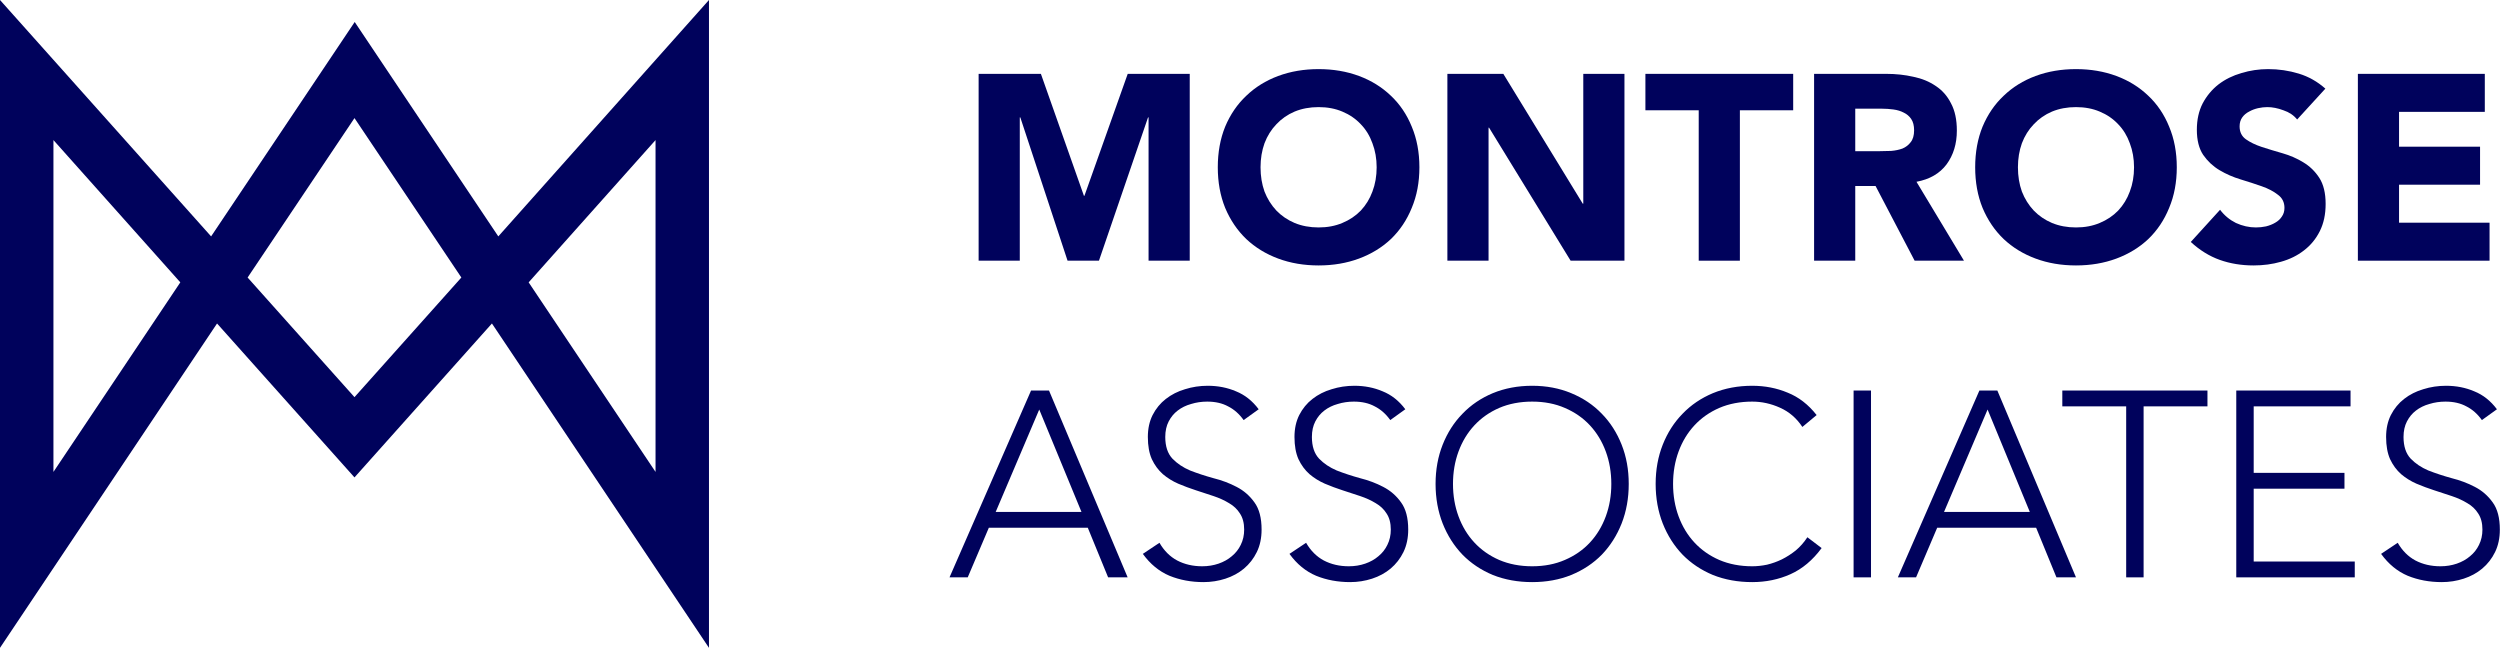
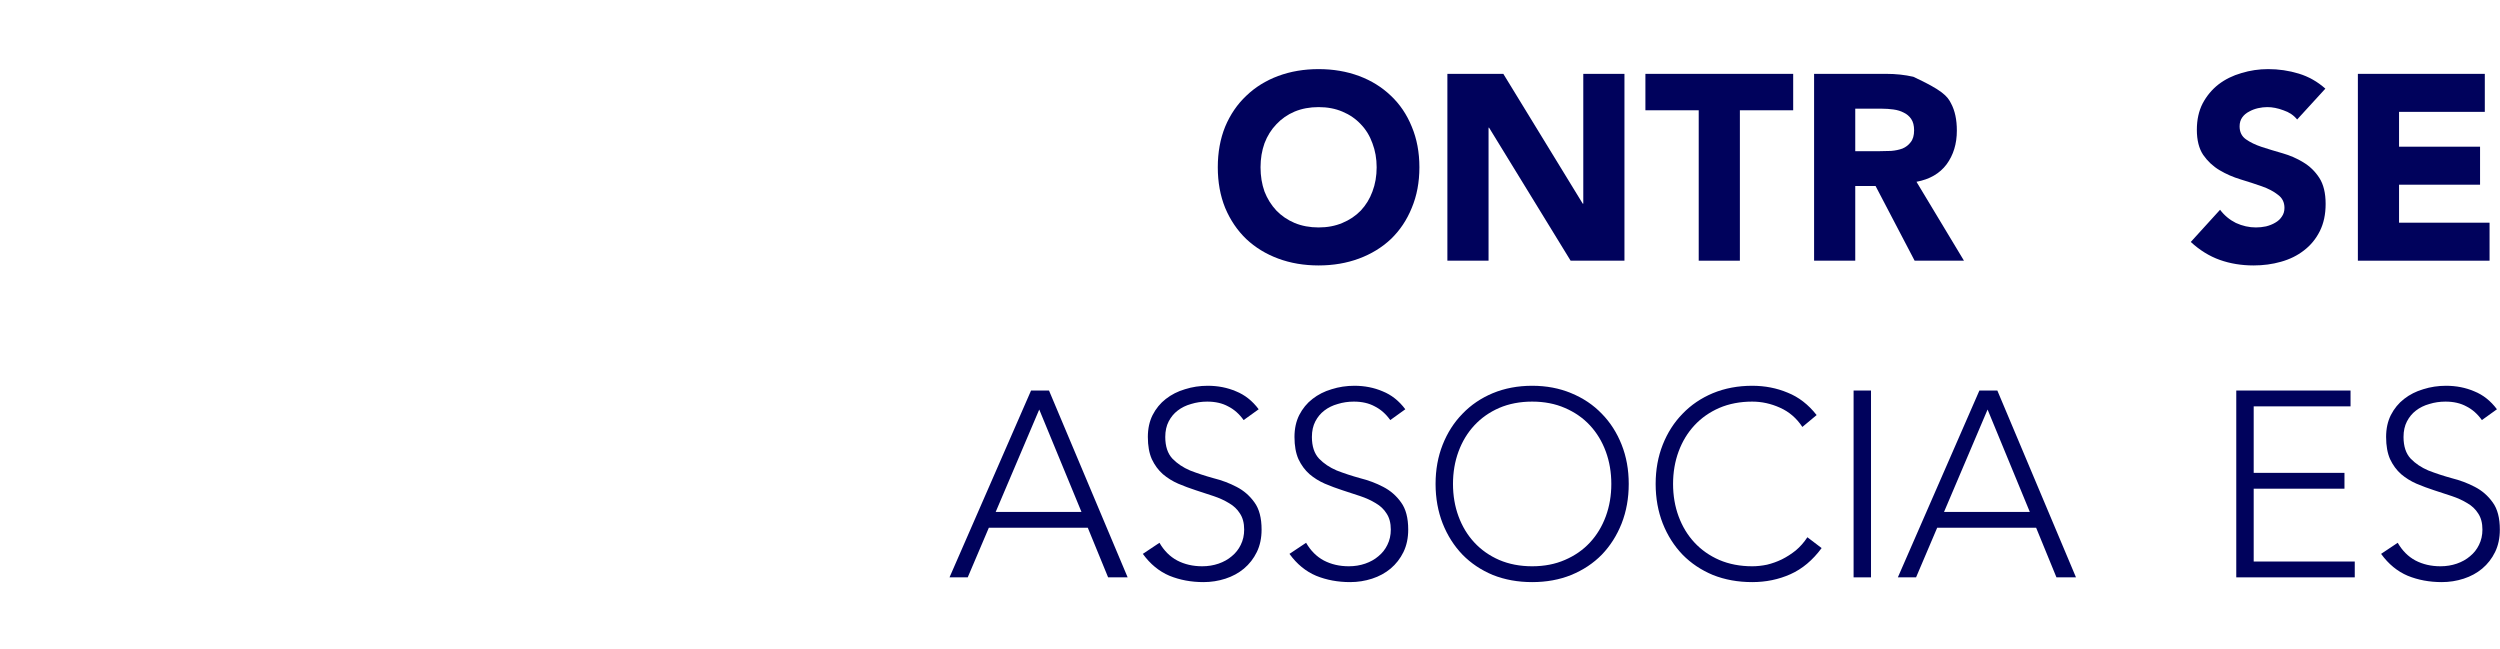
<svg xmlns="http://www.w3.org/2000/svg" width="832" height="216" viewBox="0 0 832 216" fill="none">
  <path d="M784.701 24.581H826.943V37.227H798.401V48.819H825.362V61.466H798.401V74.112H828.524V86.758H784.701V24.581Z" fill="#00025C" />
  <path d="M764.484 39.774C763.371 38.369 761.849 37.344 759.917 36.7C758.044 35.998 756.258 35.646 754.56 35.646C753.565 35.646 752.54 35.763 751.486 35.998C750.432 36.232 749.437 36.612 748.5 37.139C747.564 37.608 746.802 38.252 746.217 39.071C745.632 39.891 745.339 40.886 745.339 42.057C745.339 43.931 746.041 45.365 747.446 46.361C748.852 47.356 750.608 48.205 752.716 48.907C754.882 49.61 757.195 50.312 759.654 51.015C762.113 51.718 764.396 52.713 766.504 54.001C768.67 55.289 770.456 57.016 771.861 59.182C773.266 61.349 773.969 64.247 773.969 67.877C773.969 71.331 773.325 74.346 772.036 76.922C770.748 79.498 768.992 81.635 766.767 83.333C764.601 85.031 762.054 86.29 759.127 87.11C756.258 87.929 753.213 88.339 749.993 88.339C745.954 88.339 742.206 87.724 738.752 86.495C735.298 85.265 732.078 83.275 729.092 80.523L738.84 69.809C740.245 71.682 742.002 73.146 744.109 74.2C746.276 75.195 748.5 75.693 750.784 75.693C751.896 75.693 753.008 75.576 754.121 75.342C755.292 75.049 756.316 74.639 757.195 74.112C758.131 73.585 758.863 72.912 759.39 72.092C759.976 71.272 760.268 70.306 760.268 69.194C760.268 67.32 759.537 65.857 758.073 64.803C756.668 63.691 754.882 62.754 752.716 61.993C750.549 61.232 748.208 60.471 745.69 59.709C743.172 58.948 740.831 57.924 738.664 56.636C736.498 55.347 734.683 53.65 733.219 51.542C731.814 49.434 731.112 46.653 731.112 43.199C731.112 39.862 731.756 36.934 733.044 34.417C734.39 31.899 736.147 29.791 738.313 28.094C740.538 26.396 743.085 25.137 745.953 24.317C748.822 23.439 751.779 23 754.823 23C758.336 23 761.732 23.498 765.011 24.493C768.289 25.488 771.246 27.157 773.881 29.499L764.484 39.774Z" fill="#00025C" />
-   <path d="M657.34 55.67C657.34 50.693 658.159 46.185 659.799 42.145C661.497 38.105 663.839 34.68 666.825 31.87C669.81 29.001 673.353 26.806 677.451 25.283C681.549 23.761 686.028 23 690.888 23C695.747 23 700.226 23.761 704.324 25.283C708.423 26.806 711.965 29.001 714.951 31.87C717.937 34.68 720.249 38.105 721.889 42.145C723.586 46.185 724.435 50.693 724.435 55.67C724.435 60.646 723.586 65.154 721.889 69.194C720.249 73.234 717.937 76.688 714.951 79.557C711.965 82.367 708.423 84.534 704.324 86.056C700.226 87.578 695.747 88.339 690.888 88.339C686.028 88.339 681.549 87.578 677.451 86.056C673.353 84.534 669.81 82.367 666.825 79.557C663.839 76.688 661.497 73.234 659.799 69.194C658.159 65.154 657.34 60.646 657.34 55.67ZM671.567 55.67C671.567 58.597 672.006 61.29 672.884 63.749C673.821 66.15 675.138 68.257 676.836 70.072C678.534 71.829 680.554 73.205 682.896 74.2C685.296 75.195 687.96 75.693 690.888 75.693C693.815 75.693 696.45 75.195 698.792 74.2C701.192 73.205 703.241 71.829 704.939 70.072C706.637 68.257 707.925 66.15 708.803 63.749C709.74 61.29 710.208 58.597 710.208 55.67C710.208 52.801 709.74 50.137 708.803 47.678C707.925 45.219 706.637 43.111 704.939 41.355C703.241 39.54 701.192 38.135 698.792 37.139C696.45 36.144 693.815 35.646 690.888 35.646C687.96 35.646 685.296 36.144 682.896 37.139C680.554 38.135 678.534 39.54 676.836 41.355C675.138 43.111 673.821 45.219 672.884 47.678C672.006 50.137 671.567 52.801 671.567 55.67Z" fill="#00025C" />
-   <path d="M603.729 24.581H627.792C630.953 24.581 633.939 24.903 636.749 25.547C639.618 26.132 642.106 27.157 644.214 28.621C646.38 30.026 648.078 31.958 649.308 34.417C650.596 36.817 651.24 39.833 651.24 43.462C651.24 47.853 650.098 51.6 647.815 54.704C645.531 57.748 642.194 59.68 637.803 60.5L653.611 86.758H637.188L624.191 61.905H617.429V86.758H603.729V24.581ZM617.429 50.312H625.508C626.738 50.312 628.026 50.283 629.372 50.225C630.777 50.108 632.036 49.844 633.149 49.434C634.261 48.966 635.169 48.263 635.871 47.327C636.632 46.39 637.013 45.072 637.013 43.375C637.013 41.794 636.691 40.535 636.047 39.598C635.403 38.661 634.583 37.959 633.588 37.491C632.592 36.964 631.451 36.612 630.163 36.437C628.875 36.261 627.616 36.173 626.386 36.173H617.429V50.312Z" fill="#00025C" />
+   <path d="M603.729 24.581H627.792C630.953 24.581 633.939 24.903 636.749 25.547C646.38 30.026 648.078 31.958 649.308 34.417C650.596 36.817 651.24 39.833 651.24 43.462C651.24 47.853 650.098 51.6 647.815 54.704C645.531 57.748 642.194 59.68 637.803 60.5L653.611 86.758H637.188L624.191 61.905H617.429V86.758H603.729V24.581ZM617.429 50.312H625.508C626.738 50.312 628.026 50.283 629.372 50.225C630.777 50.108 632.036 49.844 633.149 49.434C634.261 48.966 635.169 48.263 635.871 47.327C636.632 46.39 637.013 45.072 637.013 43.375C637.013 41.794 636.691 40.535 636.047 39.598C635.403 38.661 634.583 37.959 633.588 37.491C632.592 36.964 631.451 36.612 630.163 36.437C628.875 36.261 627.616 36.173 626.386 36.173H617.429V50.312Z" fill="#00025C" />
  <path d="M565.332 36.7H547.592V24.581H596.772V36.7H579.032V86.758H565.332V36.7Z" fill="#00025C" />
  <path d="M481.689 24.581H500.308L526.742 67.789H526.917V24.581H540.618V86.758H522.702L495.565 42.496H495.39V86.758H481.689V24.581Z" fill="#00025C" />
  <path d="M405.281 55.67C405.281 50.693 406.101 46.185 407.74 42.145C409.438 38.105 411.78 34.68 414.766 31.87C417.752 29.001 421.294 26.806 425.392 25.283C429.491 23.761 433.97 23 438.829 23C443.688 23 448.167 23.761 452.266 25.283C456.364 26.806 459.906 29.001 462.892 31.87C465.878 34.68 468.191 38.105 469.83 42.145C471.528 46.185 472.377 50.693 472.377 55.67C472.377 60.646 471.528 65.154 469.83 69.194C468.191 73.234 465.878 76.688 462.892 79.557C459.906 82.367 456.364 84.534 452.266 86.056C448.167 87.578 443.688 88.339 438.829 88.339C433.97 88.339 429.491 87.578 425.392 86.056C421.294 84.534 417.752 82.367 414.766 79.557C411.78 76.688 409.438 73.234 407.74 69.194C406.101 65.154 405.281 60.646 405.281 55.67ZM419.508 55.67C419.508 58.597 419.947 61.29 420.826 63.749C421.762 66.15 423.08 68.257 424.778 70.072C426.475 71.829 428.495 73.205 430.837 74.2C433.238 75.195 435.902 75.693 438.829 75.693C441.756 75.693 444.391 75.195 446.733 74.2C449.133 73.205 451.183 71.829 452.88 70.072C454.578 68.257 455.866 66.15 456.745 63.749C457.681 61.29 458.15 58.597 458.15 55.67C458.15 52.801 457.681 50.137 456.745 47.678C455.866 45.219 454.578 43.111 452.88 41.355C451.183 39.54 449.133 38.135 446.733 37.139C444.391 36.144 441.756 35.646 438.829 35.646C435.902 35.646 433.238 36.144 430.837 37.139C428.495 38.135 426.475 39.54 424.778 41.355C423.08 43.111 421.762 45.219 420.826 47.678C419.947 50.137 419.508 52.801 419.508 55.67Z" fill="#00025C" />
-   <path d="M325.686 24.581H346.411L360.726 65.154H360.902L375.305 24.581H395.943V86.758H382.243V39.071H382.067L365.732 86.758H355.281L339.561 39.071H339.386V86.758H325.686V24.581Z" fill="#00025C" />
  <path d="M797.96 180.639C799.483 183.274 801.444 185.235 803.845 186.524C806.304 187.812 809.085 188.456 812.188 188.456C814.12 188.456 815.935 188.163 817.632 187.577C819.33 186.992 820.794 186.172 822.024 185.118C823.312 184.065 824.307 182.806 825.009 181.342C825.771 179.82 826.151 178.122 826.151 176.248C826.151 174.082 825.683 172.296 824.746 170.891C823.868 169.486 822.668 168.344 821.145 167.466C819.623 166.53 817.896 165.739 815.964 165.095C814.09 164.451 812.129 163.807 810.08 163.163C808.089 162.519 806.128 161.787 804.196 160.967C802.322 160.148 800.624 159.094 799.102 157.806C797.58 156.459 796.35 154.791 795.414 152.8C794.535 150.809 794.096 148.35 794.096 145.423C794.096 142.671 794.623 140.242 795.677 138.134C796.79 135.968 798.253 134.182 800.068 132.777C801.942 131.313 804.079 130.23 806.479 129.527C808.88 128.766 811.397 128.386 814.032 128.386C817.428 128.386 820.56 129 823.429 130.23C826.356 131.401 828.874 133.392 830.981 136.202L825.975 139.803C824.512 137.753 822.785 136.231 820.794 135.236C818.862 134.182 816.549 133.655 813.856 133.655C811.983 133.655 810.197 133.918 808.499 134.445C806.801 134.914 805.308 135.646 804.02 136.641C802.791 137.578 801.795 138.778 801.034 140.242C800.273 141.705 799.893 143.432 799.893 145.423C799.893 148.526 800.683 150.927 802.264 152.624C803.845 154.264 805.806 155.581 808.148 156.576C810.548 157.513 813.124 158.362 815.876 159.123C818.686 159.826 821.262 160.792 823.604 162.021C826.005 163.251 827.995 164.978 829.576 167.203C831.157 169.369 831.947 172.384 831.947 176.248C831.947 179.059 831.42 181.547 830.367 183.713C829.313 185.879 827.878 187.724 826.063 189.246C824.307 190.71 822.258 191.822 819.916 192.583C817.574 193.344 815.144 193.725 812.627 193.725C808.528 193.725 804.752 193.022 801.298 191.617C797.843 190.153 794.887 187.724 792.428 184.328L797.96 180.639Z" fill="#00025C" />
  <path d="M744.232 129.967H782.259V135.236H750.029V157.367H780.239V162.636H750.029V186.875H783.664V192.144H744.232V129.967Z" fill="#00025C" />
-   <path d="M707.593 135.236H686.34V129.967H734.642V135.236H713.389V192.144H707.593V135.236Z" fill="#00025C" />
  <path d="M658.744 129.967H664.716L690.887 192.144H684.388L677.626 175.634H644.693L637.667 192.144H631.607L658.744 129.967ZM661.467 136.29L646.976 170.364H675.518L661.467 136.29Z" fill="#00025C" />
  <path d="M616.875 129.967H622.671V192.144H616.875V129.967Z" fill="#00025C" />
  <path d="M606.24 182.396C603.254 186.436 599.799 189.334 595.877 191.09C591.954 192.847 587.709 193.725 583.143 193.725C578.4 193.725 574.038 192.934 570.057 191.354C566.135 189.714 562.768 187.46 559.958 184.591C557.147 181.664 554.952 178.21 553.371 174.229C551.79 170.189 551 165.798 551 161.055C551 156.313 551.79 151.951 553.371 147.97C554.952 143.989 557.147 140.564 559.958 137.695C562.768 134.767 566.135 132.484 570.057 130.845C574.038 129.205 578.4 128.386 583.143 128.386C587.358 128.386 591.281 129.147 594.911 130.669C598.599 132.133 601.819 134.621 604.571 138.134L599.829 142.086C597.897 139.158 595.408 137.022 592.364 135.675C589.378 134.328 586.304 133.655 583.143 133.655C579.103 133.655 575.444 134.358 572.165 135.763C568.945 137.168 566.193 139.1 563.91 141.559C561.626 144.018 559.87 146.916 558.64 150.253C557.411 153.59 556.796 157.191 556.796 161.055C556.796 164.919 557.411 168.52 558.64 171.857C559.87 175.195 561.626 178.093 563.91 180.552C566.193 183.011 568.945 184.943 572.165 186.348C575.444 187.753 579.103 188.456 583.143 188.456C584.723 188.456 586.363 188.28 588.061 187.929C589.759 187.519 591.398 186.933 592.979 186.172C594.618 185.353 596.169 184.357 597.633 183.186C599.097 181.957 600.385 180.493 601.497 178.795L606.24 182.396Z" fill="#00025C" />
  <path d="M477.758 161.055C477.758 156.313 478.548 151.951 480.129 147.97C481.71 143.989 483.905 140.564 486.716 137.695C489.526 134.767 492.892 132.484 496.815 130.845C500.796 129.205 505.158 128.386 509.9 128.386C514.643 128.386 518.975 129.205 522.898 130.845C526.879 132.484 530.275 134.767 533.085 137.695C535.896 140.564 538.091 143.989 539.672 147.97C541.253 151.951 542.043 156.313 542.043 161.055C542.043 165.798 541.253 170.189 539.672 174.229C538.091 178.21 535.896 181.664 533.085 184.591C530.275 187.46 526.879 189.714 522.898 191.354C518.975 192.934 514.643 193.725 509.9 193.725C505.158 193.725 500.796 192.934 496.815 191.354C492.892 189.714 489.526 187.46 486.716 184.591C483.905 181.664 481.71 178.21 480.129 174.229C478.548 170.189 477.758 165.798 477.758 161.055ZM483.554 161.055C483.554 164.919 484.169 168.52 485.398 171.857C486.628 175.195 488.384 178.093 490.668 180.552C492.951 183.011 495.703 184.943 498.923 186.348C502.201 187.753 505.861 188.456 509.9 188.456C513.94 188.456 517.57 187.753 520.79 186.348C524.069 184.943 526.85 183.011 529.133 180.552C531.417 178.093 533.173 175.195 534.403 171.857C535.632 168.52 536.247 164.919 536.247 161.055C536.247 157.191 535.632 153.59 534.403 150.253C533.173 146.916 531.417 144.018 529.133 141.559C526.85 139.1 524.069 137.168 520.79 135.763C517.57 134.358 513.94 133.655 509.9 133.655C505.861 133.655 502.201 134.358 498.923 135.763C495.703 137.168 492.951 139.1 490.668 141.559C488.384 144.018 486.628 146.916 485.398 150.253C484.169 153.59 483.554 157.191 483.554 161.055Z" fill="#00025C" />
  <path d="M434.668 180.639C436.19 183.274 438.151 185.235 440.552 186.524C443.011 187.812 445.792 188.456 448.895 188.456C450.827 188.456 452.642 188.163 454.34 187.577C456.037 186.992 457.501 186.172 458.731 185.118C460.019 184.065 461.014 182.806 461.716 181.342C462.478 179.82 462.858 178.122 462.858 176.248C462.858 174.082 462.39 172.296 461.453 170.891C460.575 169.486 459.375 168.344 457.852 167.466C456.33 166.53 454.603 165.739 452.671 165.095C450.797 164.451 448.836 163.807 446.787 163.163C444.796 162.519 442.835 161.787 440.903 160.967C439.029 160.148 437.331 159.094 435.809 157.806C434.287 156.459 433.057 154.791 432.121 152.8C431.242 150.809 430.803 148.35 430.803 145.423C430.803 142.671 431.33 140.242 432.384 138.134C433.497 135.968 434.96 134.182 436.775 132.777C438.649 131.313 440.786 130.23 443.186 129.527C445.587 128.766 448.104 128.386 450.739 128.386C454.135 128.386 457.267 129 460.136 130.23C463.063 131.401 465.581 133.392 467.688 136.202L462.683 139.803C461.219 137.753 459.492 136.231 457.501 135.236C455.569 134.182 453.256 133.655 450.563 133.655C448.69 133.655 446.904 133.918 445.206 134.445C443.508 134.914 442.015 135.646 440.727 136.641C439.498 137.578 438.502 138.778 437.741 140.242C436.98 141.705 436.6 143.432 436.6 145.423C436.6 148.526 437.39 150.927 438.971 152.624C440.552 154.264 442.513 155.581 444.855 156.576C447.255 157.513 449.831 158.362 452.583 159.123C455.393 159.826 457.969 160.792 460.311 162.021C462.712 163.251 464.702 164.978 466.283 167.203C467.864 169.369 468.654 172.384 468.654 176.248C468.654 179.059 468.127 181.547 467.074 183.713C466.02 185.879 464.585 187.724 462.77 189.246C461.014 190.71 458.965 191.822 456.623 192.583C454.281 193.344 451.851 193.725 449.334 193.725C445.235 193.725 441.459 193.022 438.005 191.617C434.55 190.153 431.594 187.724 429.135 184.328L434.668 180.639Z" fill="#00025C" />
  <path d="M385.869 180.639C387.391 183.274 389.352 185.235 391.753 186.524C394.212 187.812 396.993 188.456 400.096 188.456C402.028 188.456 403.843 188.163 405.541 187.577C407.239 186.992 408.702 186.172 409.932 185.118C411.22 184.065 412.215 182.806 412.918 181.342C413.679 179.82 414.059 178.122 414.059 176.248C414.059 174.082 413.591 172.296 412.654 170.891C411.776 169.486 410.576 168.344 409.054 167.466C407.531 166.53 405.804 165.739 403.872 165.095C401.999 164.451 400.037 163.807 397.988 163.163C395.997 162.519 394.036 161.787 392.104 160.967C390.23 160.148 388.533 159.094 387.01 157.806C385.488 156.459 384.259 154.791 383.322 152.8C382.444 150.809 382.005 148.35 382.005 145.423C382.005 142.671 382.531 140.242 383.585 138.134C384.698 135.968 386.161 134.182 387.976 132.777C389.85 131.313 391.987 130.23 394.387 129.527C396.788 128.766 399.305 128.386 401.94 128.386C405.336 128.386 408.468 129 411.337 130.23C414.264 131.401 416.782 133.392 418.89 136.202L413.884 139.803C412.42 137.753 410.693 136.231 408.702 135.236C406.77 134.182 404.458 133.655 401.764 133.655C399.891 133.655 398.105 133.918 396.407 134.445C394.709 134.914 393.216 135.646 391.928 136.641C390.699 137.578 389.704 138.778 388.942 140.242C388.181 141.705 387.801 143.432 387.801 145.423C387.801 148.526 388.591 150.927 390.172 152.624C391.753 154.264 393.714 155.581 396.056 156.576C398.456 157.513 401.033 158.362 403.784 159.123C406.595 159.826 409.171 160.792 411.513 162.021C413.913 163.251 415.904 164.978 417.484 167.203C419.065 169.369 419.856 172.384 419.856 176.248C419.856 179.059 419.329 181.547 418.275 183.713C417.221 185.879 415.787 187.724 413.972 189.246C412.215 190.71 410.166 191.822 407.824 192.583C405.482 193.344 403.052 193.725 400.535 193.725C396.437 193.725 392.66 193.022 389.206 191.617C385.752 190.153 382.795 187.724 380.336 184.328L385.869 180.639Z" fill="#00025C" />
  <path d="M343.137 129.967H349.109L375.279 192.144H368.781L362.018 175.634H329.085L322.06 192.144H316L343.137 129.967ZM345.859 136.29L331.369 170.364H359.911L345.859 136.29Z" fill="#00025C" />
-   <path d="M235.947 215.602L163.714 107.654L117.973 158.884L72.233 107.654L0 215.602V0L70.257 78.673L118.047 7.318L165.836 78.673L235.947 0V215.602ZM175.936 93.969L218.163 157.054V46.618L175.936 93.969ZM17.784 46.618V157.054L60.011 93.969L17.784 46.618ZM82.406 92.359L117.973 132.171L153.541 92.359L117.973 39.3L82.406 92.359Z" fill="#00025C" />
</svg>